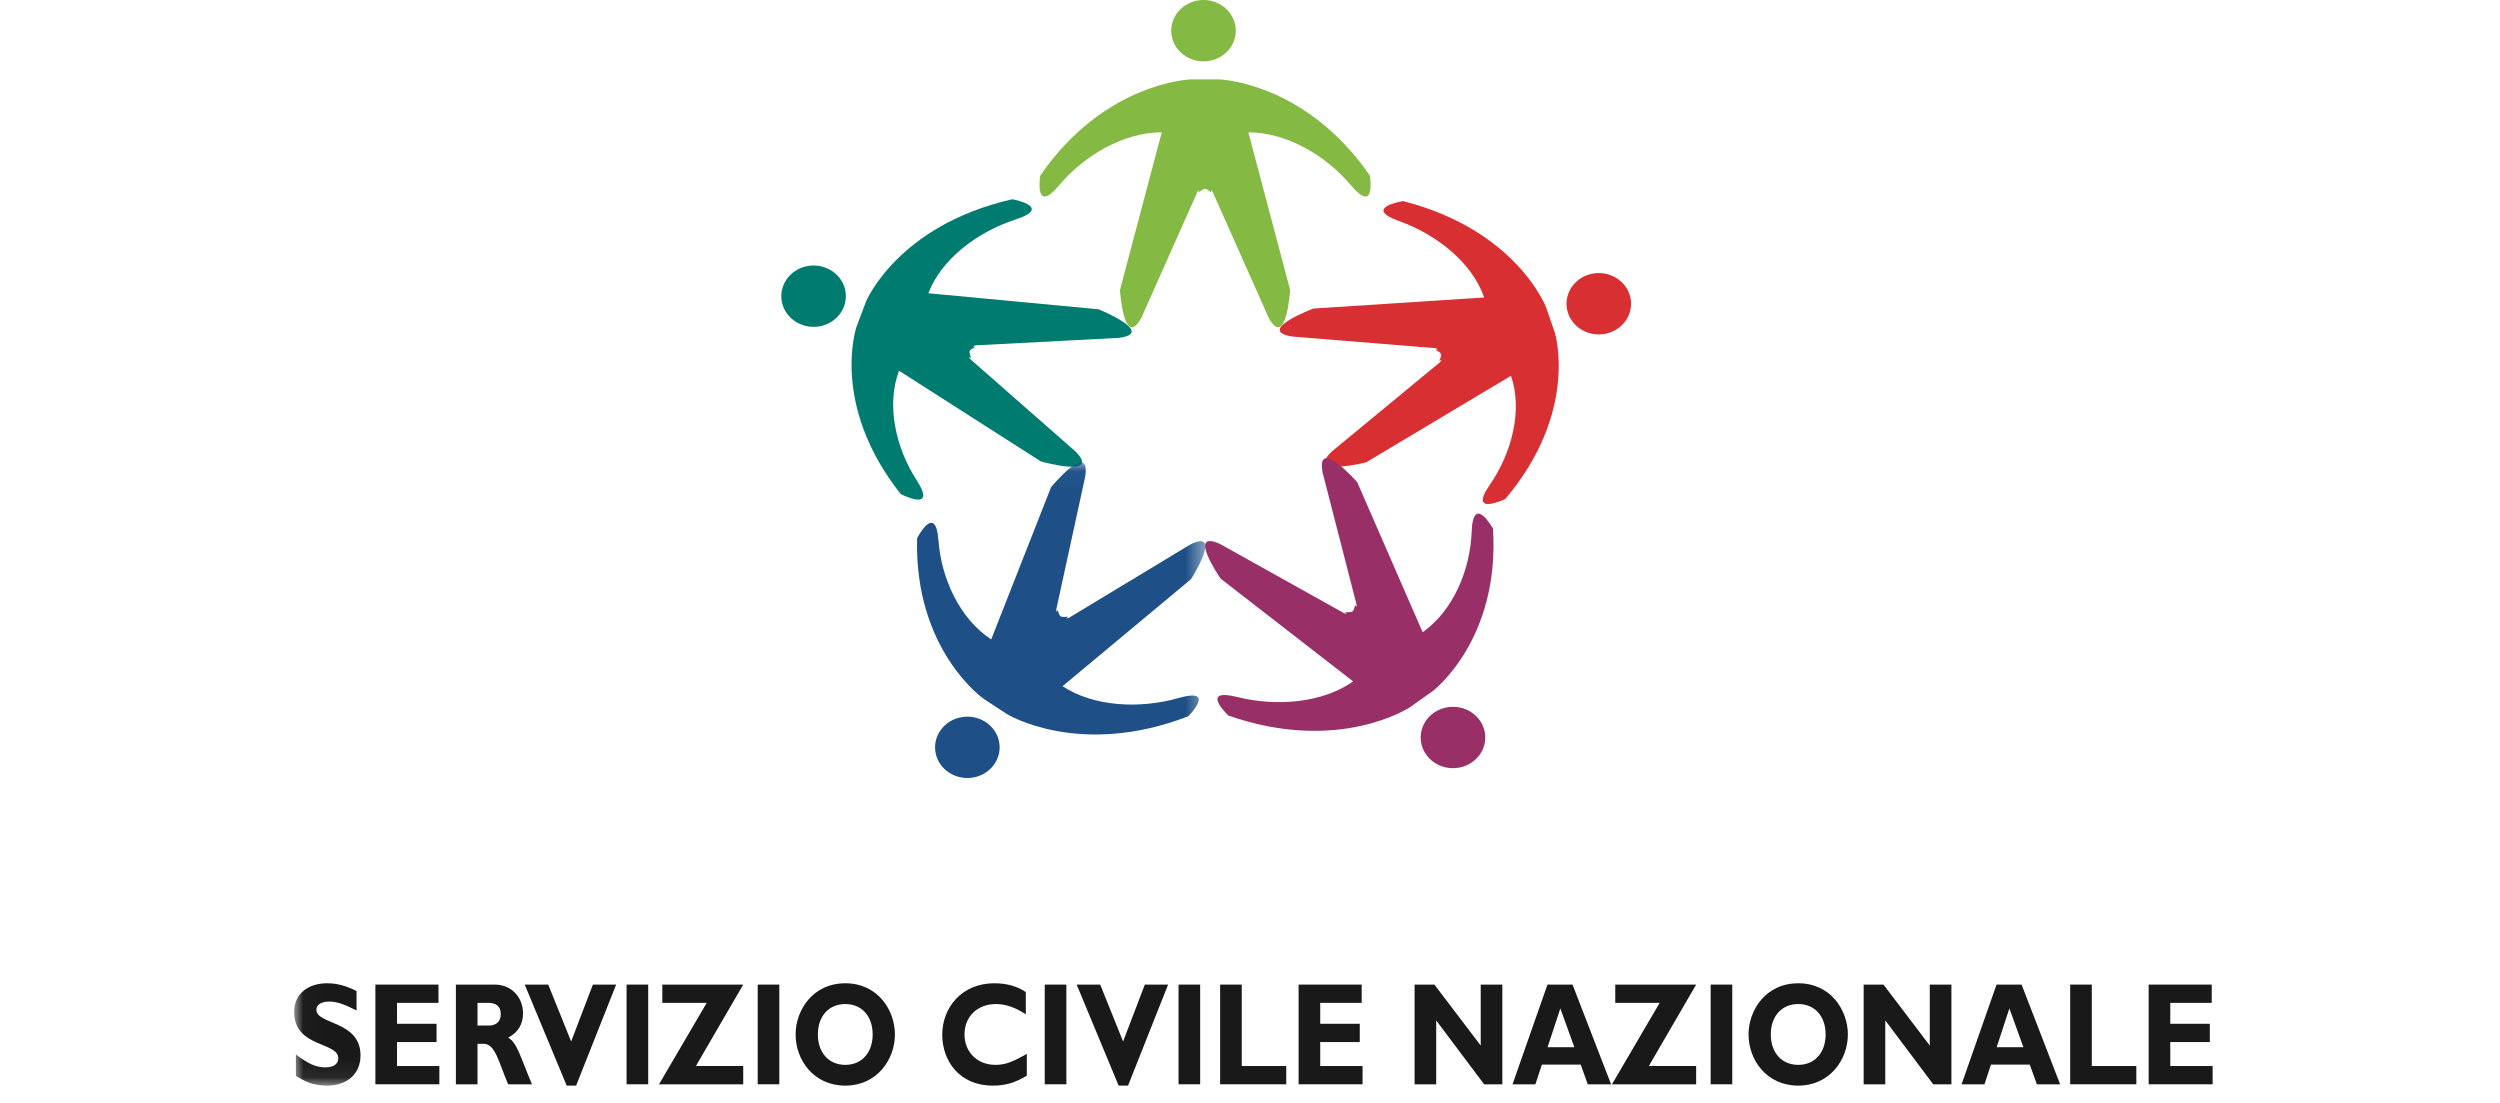
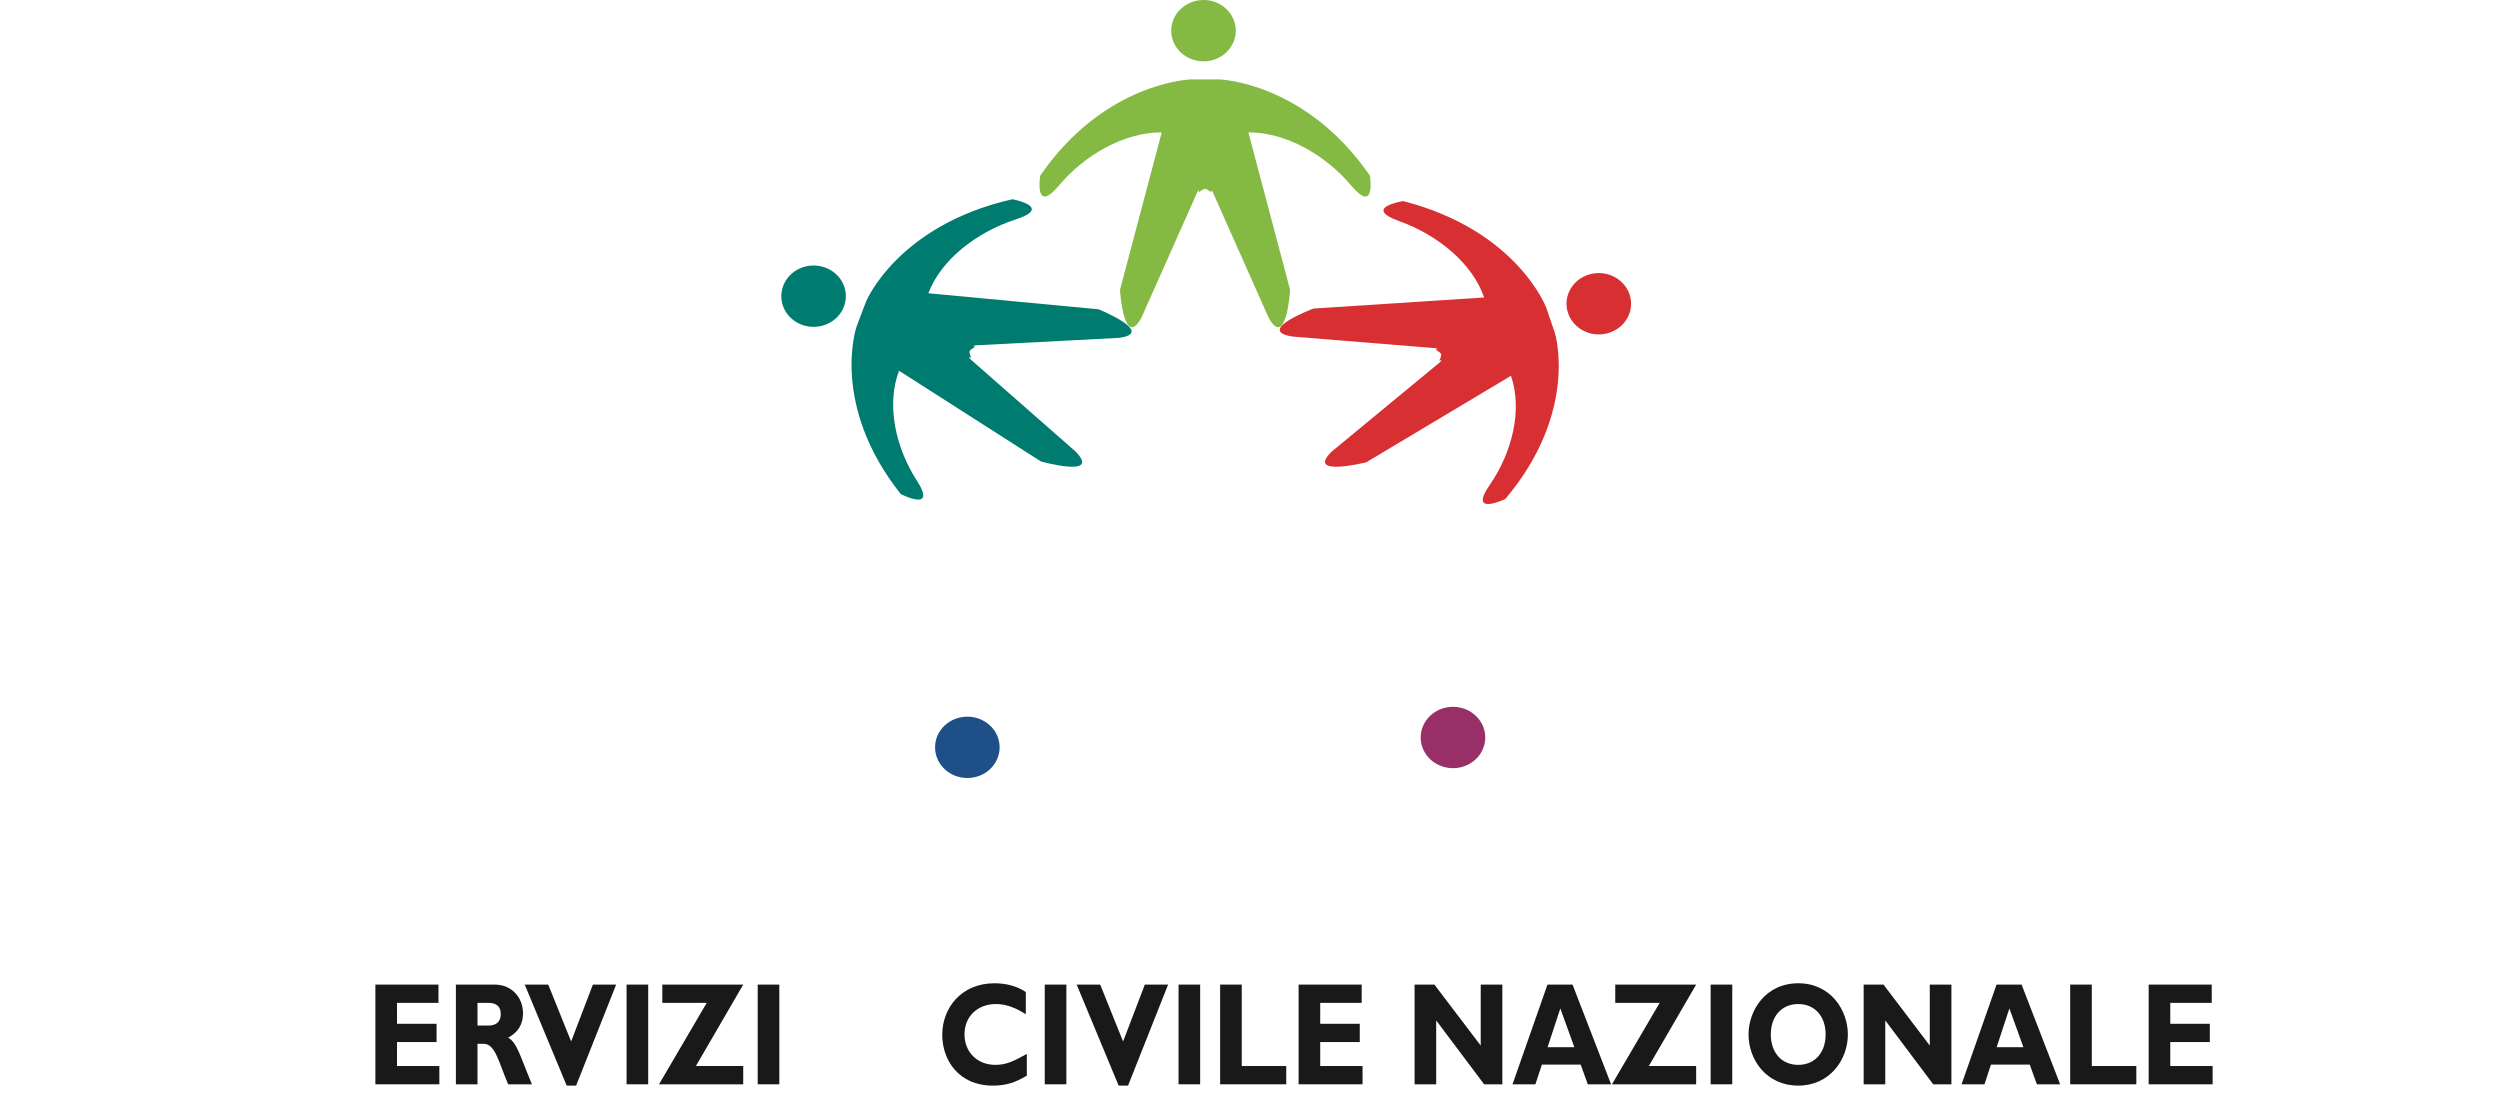
<svg xmlns="http://www.w3.org/2000/svg" xmlns:xlink="http://www.w3.org/1999/xlink" width="136px" height="60px" viewBox="0 0 136 60" version="1.1">
  <title>Logos/Servizio-civile-color</title>
  <defs>
-     <polygon id="path-1" points="0.014 0.031 49.572 0.031 49.572 33.935 0.014 33.935" />
-   </defs>
+     </defs>
  <g id="Logos/Servizio-civile-color" stroke="none" stroke-width="1" fill="none" fill-rule="evenodd">
    <g id="Group-3" transform="translate(16, 0)">
      <path d="M51.227,1.669 C51.227,2.591 50.44,3.338 49.471,3.338 C48.5,3.338 47.714,2.591 47.714,1.669 C47.714,0.748 48.5,-3.47708746e-14 49.471,-3.47708746e-14 C50.44,-3.47708746e-14 51.227,0.748 51.227,1.669" id="Fill-1" fill="#84BA44" />
      <path d="M58.524,9.555 C55.009,4.451 50.327,4.32 50.327,4.32 L48.782,4.32 C48.782,4.32 44.098,4.451 40.587,9.555 C40.587,9.555 40.243,11.715 41.619,10.079 C42.997,8.442 45.132,7.199 47.199,7.199 L44.926,15.773 C44.926,15.773 45.132,19.045 46.096,17.278 L49.126,10.471 C49.126,10.471 49.159,10.406 49.226,10.347 L49.226,10.471 C49.351,10.351 49.461,10.292 49.554,10.267 C49.648,10.292 49.759,10.351 49.884,10.471 L49.884,10.347 C49.95,10.406 49.982,10.471 49.982,10.471 L53.012,17.278 C53.977,19.045 54.183,15.773 54.183,15.773 L51.911,7.199 C53.977,7.199 56.112,8.442 57.49,10.079 C58.869,11.715 58.524,9.555 58.524,9.555" id="Fill-2" fill="#84BA44" />
      <path d="M71.518,18.11 C70.596,18.397 69.606,17.917 69.305,17.04 C69.004,16.164 69.509,15.222 70.43,14.937 C71.351,14.651 72.344,15.13 72.645,16.007 C72.945,16.883 72.441,17.825 71.518,18.11" id="Fill-3" fill="#D72F32" />
      <path d="M65.888,27.145 C69.908,22.39 68.588,18.118 68.588,18.118 L68.451,17.718 L68.247,17.123 L68.109,16.722 C68.109,16.722 66.528,12.531 60.333,10.939 C60.333,10.939 58.066,11.297 60.129,12.034 C62.193,12.772 64.099,14.316 64.738,16.183 L55.454,16.785 C55.454,16.785 52.244,17.986 54.311,18.309 L62.06,18.939 C62.06,18.939 62.138,18.948 62.218,18.989 L62.092,19.029 C62.25,19.105 62.346,19.186 62.399,19.263 C62.403,19.355 62.377,19.472 62.296,19.624 L62.42,19.585 C62.383,19.663 62.327,19.712 62.327,19.712 L56.453,24.559 C54.985,25.978 58.322,25.15 58.322,25.15 L66.198,20.442 C66.839,22.309 66.255,24.622 65.045,26.375 C63.834,28.126 65.888,27.145 65.888,27.145" id="Fill-4" fill="#D72F32" />
      <path d="M27.664,17.682 C28.577,17.994 29.583,17.544 29.911,16.677 C30.24,15.81 29.767,14.853 28.854,14.542 C27.942,14.23 26.936,14.679 26.607,15.547 C26.279,16.414 26.752,17.37 27.664,17.682" id="Fill-5" fill="#007B70" />
      <path d="M33.001,26.877 C29.137,22.007 30.594,17.775 30.594,17.775 L30.744,17.379 L30.966,16.79 L31.117,16.395 C31.117,16.395 32.832,12.251 39.075,10.839 C39.075,10.839 41.33,11.263 39.244,11.941 C37.158,12.618 35.203,14.105 34.503,15.953 L43.762,16.825 C43.762,16.825 46.932,18.117 44.855,18.381 L37.091,18.785 C37.091,18.785 37.014,18.793 36.933,18.832 L37.057,18.874 C36.896,18.946 36.798,19.024 36.743,19.099 C36.735,19.191 36.759,19.309 36.834,19.463 L36.711,19.42 C36.747,19.501 36.8,19.551 36.8,19.551 L42.514,24.566 C43.936,26.026 40.626,25.103 40.626,25.103 L32.907,20.168 C32.207,22.015 32.716,24.344 33.869,26.131 C35.023,27.916 33.001,26.877 33.001,26.877" id="Fill-6" fill="#007B70" />
      <path d="M61.633,41.117 C61.053,40.376 61.216,39.331 61.993,38.781 C62.772,38.23 63.873,38.384 64.452,39.124 C65.031,39.863 64.87,40.909 64.09,41.459 C63.312,42.009 62.211,41.855 61.633,41.117" id="Fill-7" fill="#982F67" />
-       <path d="M50.826,38.927 C56.849,41.03 60.69,38.479 60.69,38.479 L61.047,38.228 L61.575,37.854 L61.931,37.603 C61.931,37.603 65.606,34.842 65.219,28.753 C65.219,28.753 64.138,26.825 64.059,28.92 C63.982,31.013 63.051,33.222 61.393,34.394 L57.831,26.226 C57.831,26.226 55.608,23.718 55.944,25.683 L57.79,32.862 C57.79,32.862 57.803,32.933 57.79,33.019 L57.711,32.919 C57.684,33.086 57.634,33.197 57.573,33.269 C57.484,33.303 57.357,33.317 57.181,33.292 L57.259,33.392 C57.168,33.382 57.102,33.349 57.102,33.349 L50.394,29.605 C48.511,28.734 50.402,31.478 50.402,31.478 L57.61,37.068 C55.951,38.24 53.457,38.452 51.325,37.921 C49.193,37.391 50.826,38.927 50.826,38.927" id="Fill-8" fill="#982F67" />
      <path d="M35.179,39.706 C35.73,38.949 36.824,38.758 37.622,39.282 C38.421,39.805 38.62,40.844 38.068,41.604 C37.519,42.362 36.426,42.551 35.626,42.029 C34.828,41.505 34.628,40.465 35.179,39.706" id="Fill-9" fill="#1E5087" />
      <g id="Group-13" transform="translate(0, 25.122)">
        <mask id="mask-2" fill="white">
          <use xlink:href="#path-1" />
        </mask>
        <g id="Clip-11" />
-         <path d="M33.89,4.155 C33.729,10.253 37.504,12.888 37.504,12.888 L37.869,13.128 L38.41,13.483 L38.776,13.723 C38.776,13.723 42.707,16.144 48.649,13.84 C48.649,13.84 50.223,12.248 48.112,12.851 C46,13.454 43.501,13.324 41.801,12.208 L48.796,6.381 C48.796,6.381 50.584,3.577 48.733,4.51 L42.17,8.475 C42.17,8.475 42.103,8.511 42.014,8.525 L42.09,8.421 C41.913,8.452 41.787,8.443 41.696,8.412 C41.632,8.342 41.58,8.232 41.548,8.066 L41.473,8.168 C41.453,8.083 41.465,8.013 41.465,8.013 L43.042,0.775 C43.305,-1.199 41.177,1.382 41.177,1.382 L37.922,9.663 C36.222,8.549 35.209,6.373 35.053,4.281 C34.899,2.192 33.89,4.155 33.89,4.155" id="Fill-10" fill="#1E5087" mask="url(#mask-2)" />
-         <path d="M3.397,29.847 C2.712,29.497 2.304,29.362 1.903,29.362 C1.481,29.362 1.211,29.537 1.211,29.808 C1.211,30.627 3.612,30.396 3.612,32.289 C3.612,33.331 2.851,33.935 1.799,33.935 C0.975,33.935 0.567,33.689 0.097,33.41 L0.097,32.241 C0.775,32.758 1.19,32.941 1.709,32.941 C2.159,32.941 2.401,32.758 2.401,32.44 C2.401,31.549 0,31.875 0,29.927 C0,28.988 0.706,28.368 1.799,28.368 C2.325,28.368 2.802,28.495 3.397,28.79 L3.397,29.847" id="Fill-12" fill="#1A1919" mask="url(#mask-2)" />
      </g>
      <polyline id="Fill-14" fill="#1A1919" points="7.901 58.986 4.421 58.986 4.421 53.562 7.853 53.562 7.853 54.556 5.597 54.556 5.597 55.694 7.749 55.694 7.749 56.688 5.597 56.688 5.597 57.992 7.901 57.992 7.901 58.986" />
      <path d="M9.976,55.789 L10.599,55.789 C10.924,55.789 11.242,55.63 11.242,55.169 C11.242,54.763 11.014,54.556 10.571,54.556 L9.976,54.556 L9.976,55.789 Z M10.91,53.562 C11.879,53.562 12.453,54.31 12.453,55.121 C12.453,55.717 12.184,56.163 11.644,56.449 C12.128,56.728 12.273,57.396 12.938,58.986 L11.644,58.986 C11.139,57.825 10.952,56.783 10.315,56.783 L9.976,56.783 L9.976,58.986 L8.8,58.986 L8.8,53.562 L10.91,53.562 L10.91,53.562 Z" id="Fill-15" fill="#1A1919" />
      <polyline id="Fill-16" fill="#1A1919" points="15.34 59.058 14.828 59.058 12.545 53.562 13.824 53.562 15.07 56.656 16.253 53.562 17.519 53.562 15.34 59.058" />
      <polygon id="Fill-17" fill="#1A1919" points="18.086 58.986 19.262 58.986 19.262 53.562 18.086 53.562" />
      <polyline id="Fill-18" fill="#1A1919" points="21.857 57.992 24.431 57.992 24.431 58.986 19.85 58.986 22.445 54.556 20.03 54.556 20.03 53.562 24.431 53.562 21.857 57.992" />
      <polygon id="Fill-19" fill="#1A1919" points="25.219 58.986 26.395 58.986 26.395 53.562 25.219 53.562" />
-       <path d="M29.986,54.62 C29.087,54.62 28.492,55.28 28.492,56.274 C28.492,57.268 29.087,57.929 29.986,57.929 C30.879,57.929 31.473,57.268 31.473,56.274 C31.473,55.28 30.879,54.62 29.986,54.62 Z M29.986,59.058 C28.256,59.058 27.281,57.658 27.281,56.274 C27.281,54.962 28.208,53.49 29.986,53.49 C31.764,53.49 32.684,54.97 32.684,56.274 C32.684,57.666 31.681,59.058 29.986,59.058 L29.986,59.058 Z" id="Fill-20" fill="#1A1919" />
      <path d="M39.859,58.517 C39.202,58.907 38.704,59.058 38.005,59.058 C36.171,59.058 35.258,57.69 35.258,56.29 C35.258,54.842 36.289,53.49 38.095,53.49 C38.752,53.49 39.34,53.65 39.804,53.968 L39.804,55.177 C39.285,54.842 38.759,54.62 38.178,54.62 C37.174,54.62 36.469,55.304 36.469,56.266 C36.469,57.237 37.168,57.929 38.15,57.929 C38.766,57.929 39.181,57.706 39.859,57.332 L39.859,58.517" id="Fill-21" fill="#1A1919" />
      <polygon id="Fill-22" fill="#1A1919" points="40.834 58.986 42.011 58.986 42.011 53.562 40.834 53.562" />
      <polyline id="Fill-23" fill="#1A1919" points="45.366 59.058 44.854 59.058 42.571 53.562 43.851 53.562 45.096 56.656 46.279 53.562 47.545 53.562 45.366 59.058" />
      <polygon id="Fill-24" fill="#1A1919" points="48.113 58.986 49.289 58.986 49.289 53.562 48.113 53.562" />
      <polyline id="Fill-25" fill="#1A1919" points="53.972 58.986 50.375 58.986 50.375 53.562 51.551 53.562 51.551 57.992 53.972 57.992 53.972 58.986" />
      <polyline id="Fill-26" fill="#1A1919" points="58.123 58.986 54.644 58.986 54.644 53.562 58.075 53.562 58.075 54.556 55.82 54.556 55.82 55.694 57.971 55.694 57.971 56.688 55.82 56.688 55.82 57.992 58.123 57.992 58.123 58.986" />
      <polyline id="Fill-27" fill="#1A1919" points="65.727 58.986 64.737 58.986 62.129 55.511 62.129 58.986 60.953 58.986 60.953 53.562 62.032 53.562 64.551 56.879 64.551 53.562 65.727 53.562 65.727 58.986" />
      <path d="M68.882,54.858 L68.19,56.966 L69.643,56.966 L68.882,54.858 Z M71.643,58.986 L70.376,58.986 L69.989,57.913 L67.879,57.913 L67.525,58.986 L66.281,58.986 L68.183,53.562 L69.546,53.562 L71.643,58.986 L71.643,58.986 Z" id="Fill-28" fill="#1A1919" />
      <polyline id="Fill-29" fill="#1A1919" points="73.697 57.992 76.271 57.992 76.271 58.986 71.691 58.986 74.285 54.556 71.87 54.556 71.87 53.562 76.271 53.562 73.697 57.992" />
      <polygon id="Fill-30" fill="#1A1919" points="77.059 58.986 78.235 58.986 78.235 53.562 77.059 53.562" />
      <path d="M81.826,54.62 C80.927,54.62 80.332,55.28 80.332,56.274 C80.332,57.268 80.927,57.929 81.826,57.929 C82.719,57.929 83.314,57.268 83.314,56.274 C83.314,55.28 82.719,54.62 81.826,54.62 Z M81.826,59.058 C80.097,59.058 79.121,57.658 79.121,56.274 C79.121,54.962 80.048,53.49 81.826,53.49 C83.604,53.49 84.524,54.97 84.524,56.274 C84.524,57.666 83.521,59.058 81.826,59.058 L81.826,59.058 Z" id="Fill-31" fill="#1A1919" />
      <polyline id="Fill-32" fill="#1A1919" points="90.157 58.986 89.167 58.986 86.559 55.511 86.559 58.986 85.383 58.986 85.383 53.562 86.462 53.562 88.98 56.879 88.98 53.562 90.157 53.562 90.157 58.986" />
      <path d="M93.311,54.858 L92.619,56.966 L94.072,56.966 L93.311,54.858 Z M96.071,58.986 L94.805,58.986 L94.418,57.913 L92.308,57.913 L91.955,58.986 L90.709,58.986 L92.612,53.562 L93.975,53.562 L96.071,58.986 L96.071,58.986 Z" id="Fill-33" fill="#1A1919" />
      <polyline id="Fill-34" fill="#1A1919" points="100.216 58.986 96.618 58.986 96.618 53.562 97.794 53.562 97.794 57.992 100.216 57.992 100.216 58.986" />
      <polyline id="Fill-35" fill="#1A1919" points="104.367 58.986 100.887 58.986 100.887 53.562 104.318 53.562 104.318 54.556 102.063 54.556 102.063 55.694 104.214 55.694 104.214 56.688 102.063 56.688 102.063 57.992 104.367 57.992 104.367 58.986" />
    </g>
  </g>
</svg>